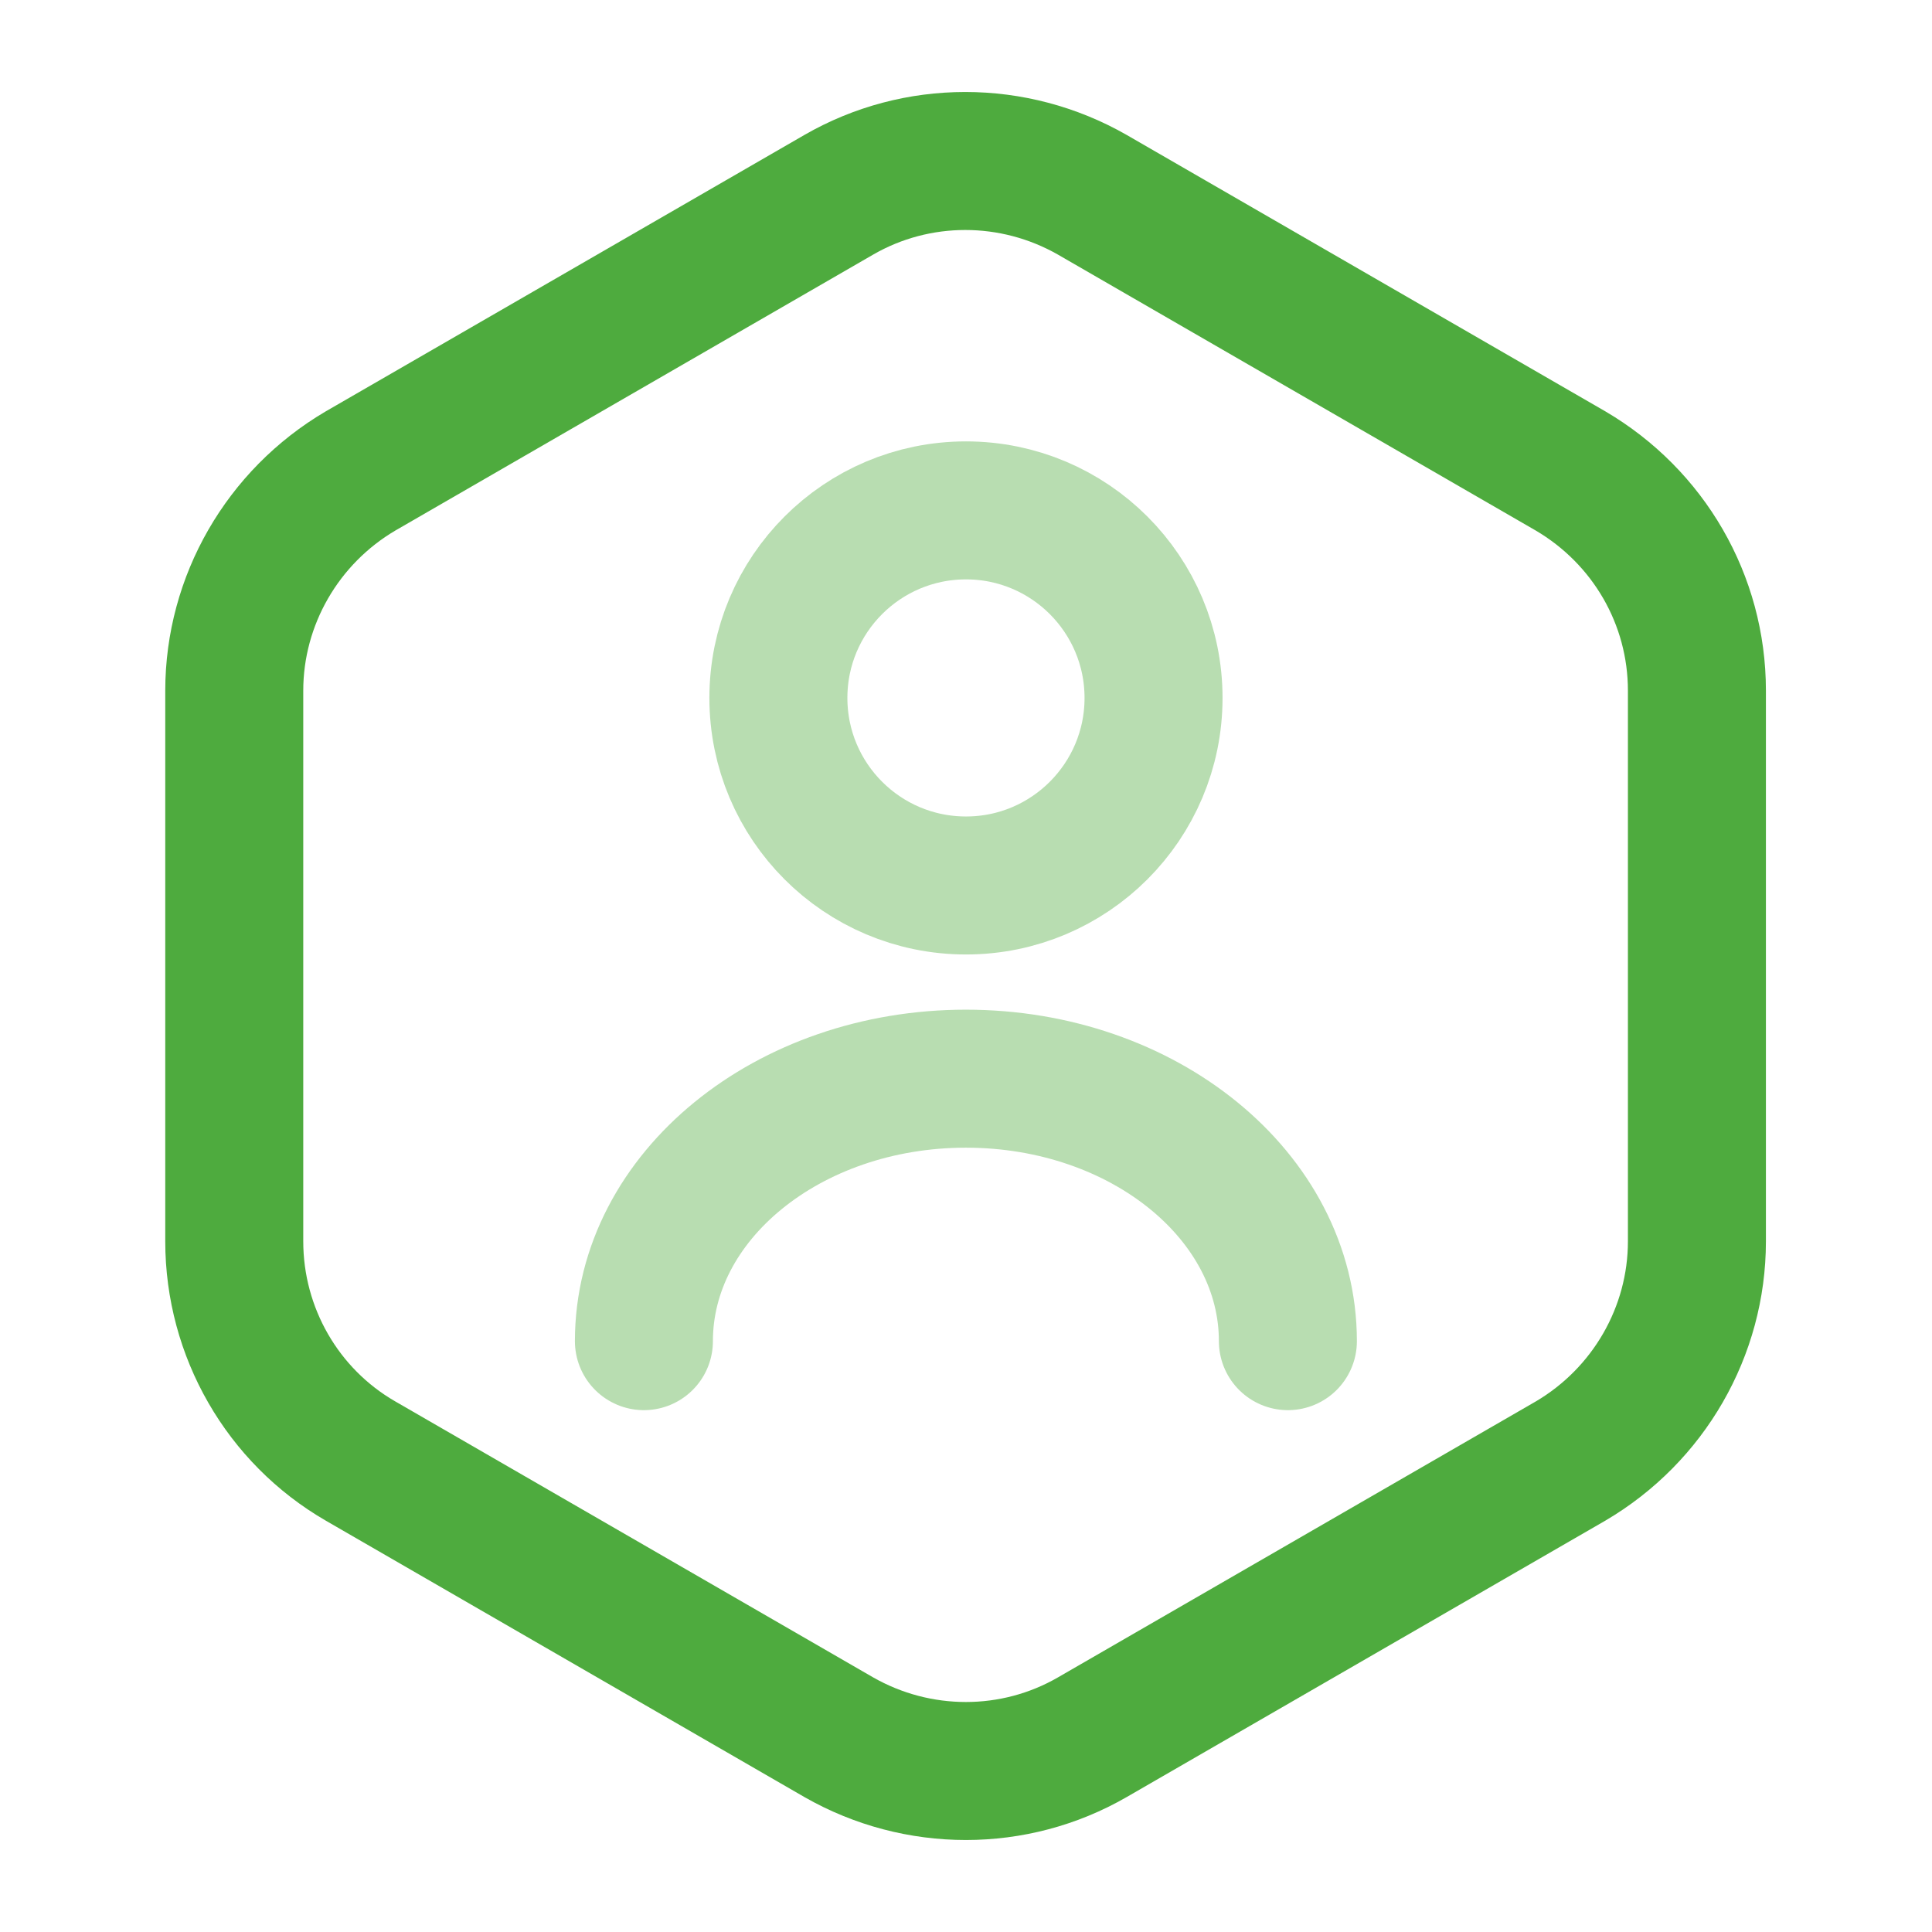
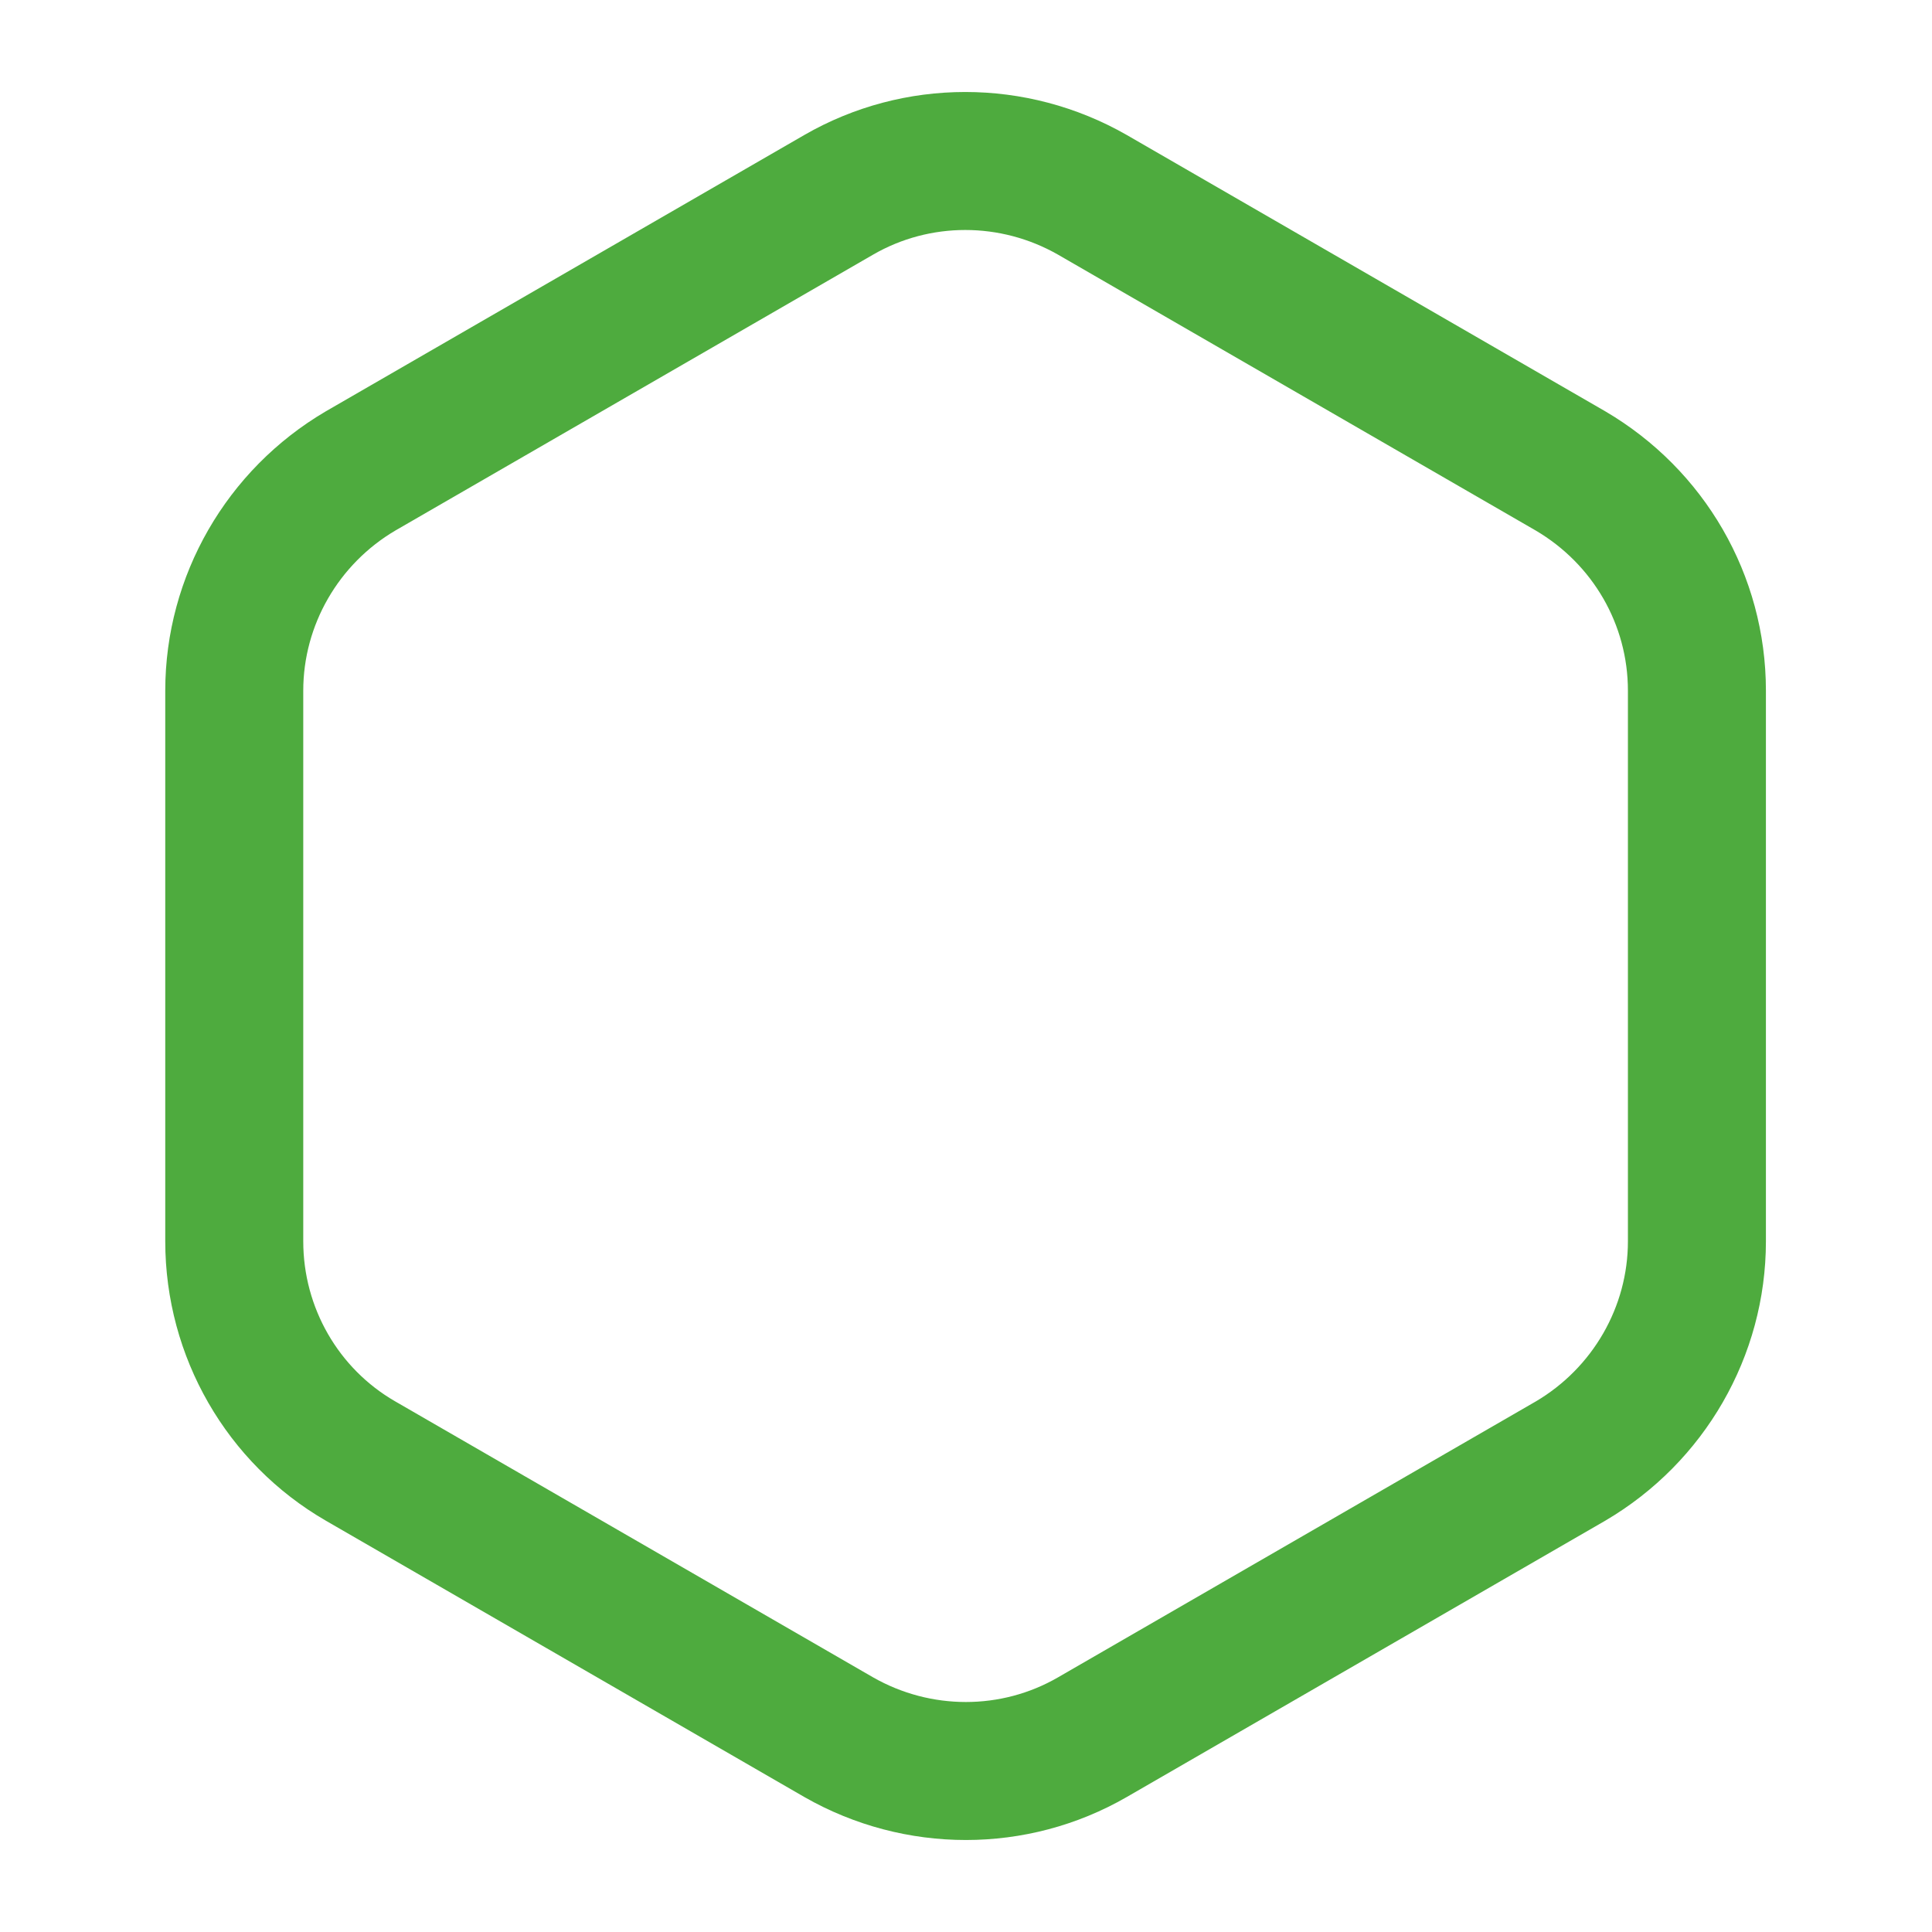
<svg xmlns="http://www.w3.org/2000/svg" width="28" height="28" viewBox="0 0 28 28" fill="none">
  <path d="M24.593 10.01V17.99C24.593 19.297 23.893 20.51 22.761 21.175L15.831 25.177C14.7 25.83 13.3 25.83 12.156 25.177L5.226 21.175C4.095 20.522 3.395 19.308 3.395 17.99V10.01C3.395 8.703 4.095 7.49 5.226 6.825L12.156 2.823C13.288 2.17 14.688 2.17 15.831 2.823L22.761 6.825C23.893 7.49 24.593 8.692 24.593 10.01Z" stroke="#4EAB3E" stroke-width="2" stroke-linecap="round" stroke-linejoin="round" />
-   <path opacity="0.4" d="M14 12.833C15.501 12.833 16.718 11.616 16.718 10.115C16.718 8.614 15.501 7.397 14 7.397C12.498 7.397 11.281 8.614 11.281 10.115C11.281 11.616 12.498 12.833 14 12.833Z" stroke="#4EAB3E" stroke-width="2" stroke-linecap="round" stroke-linejoin="round" />
-   <path opacity="0.4" d="M18.665 19.437C18.665 17.337 16.577 15.633 13.999 15.633C11.42 15.633 9.332 17.337 9.332 19.437" stroke="#4EAB3E" stroke-width="2" stroke-linecap="round" stroke-linejoin="round" />
</svg>